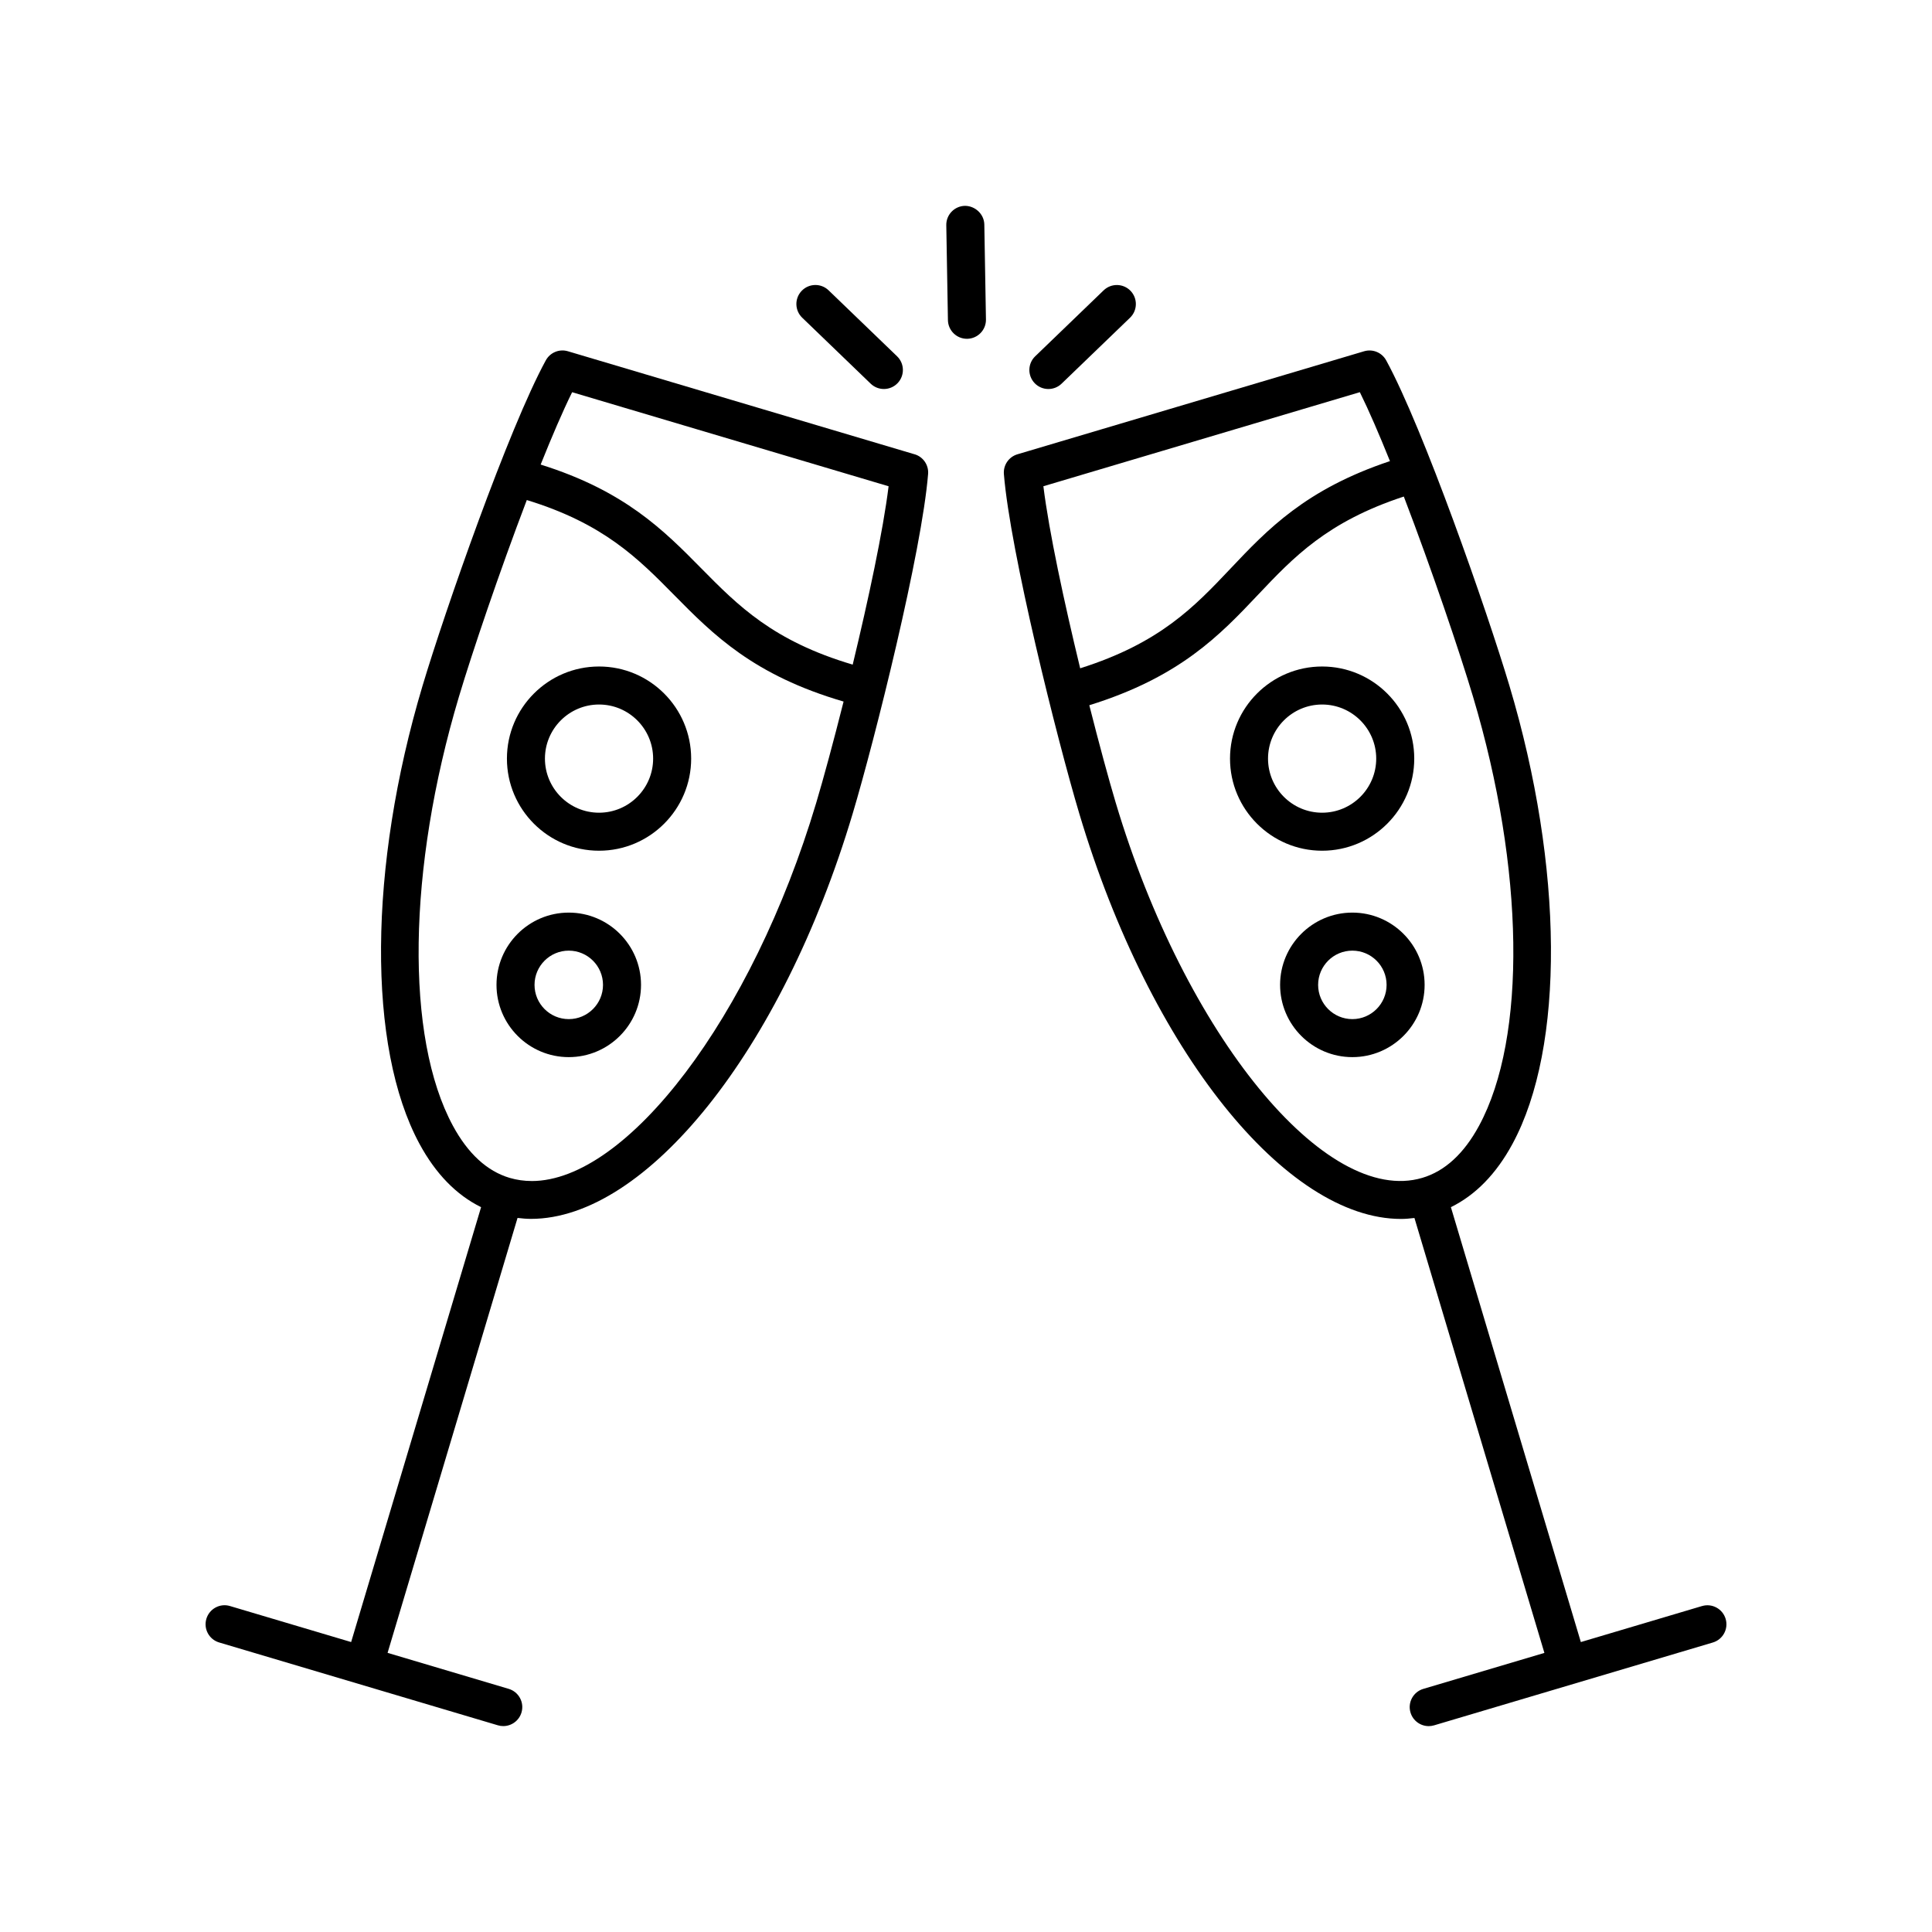
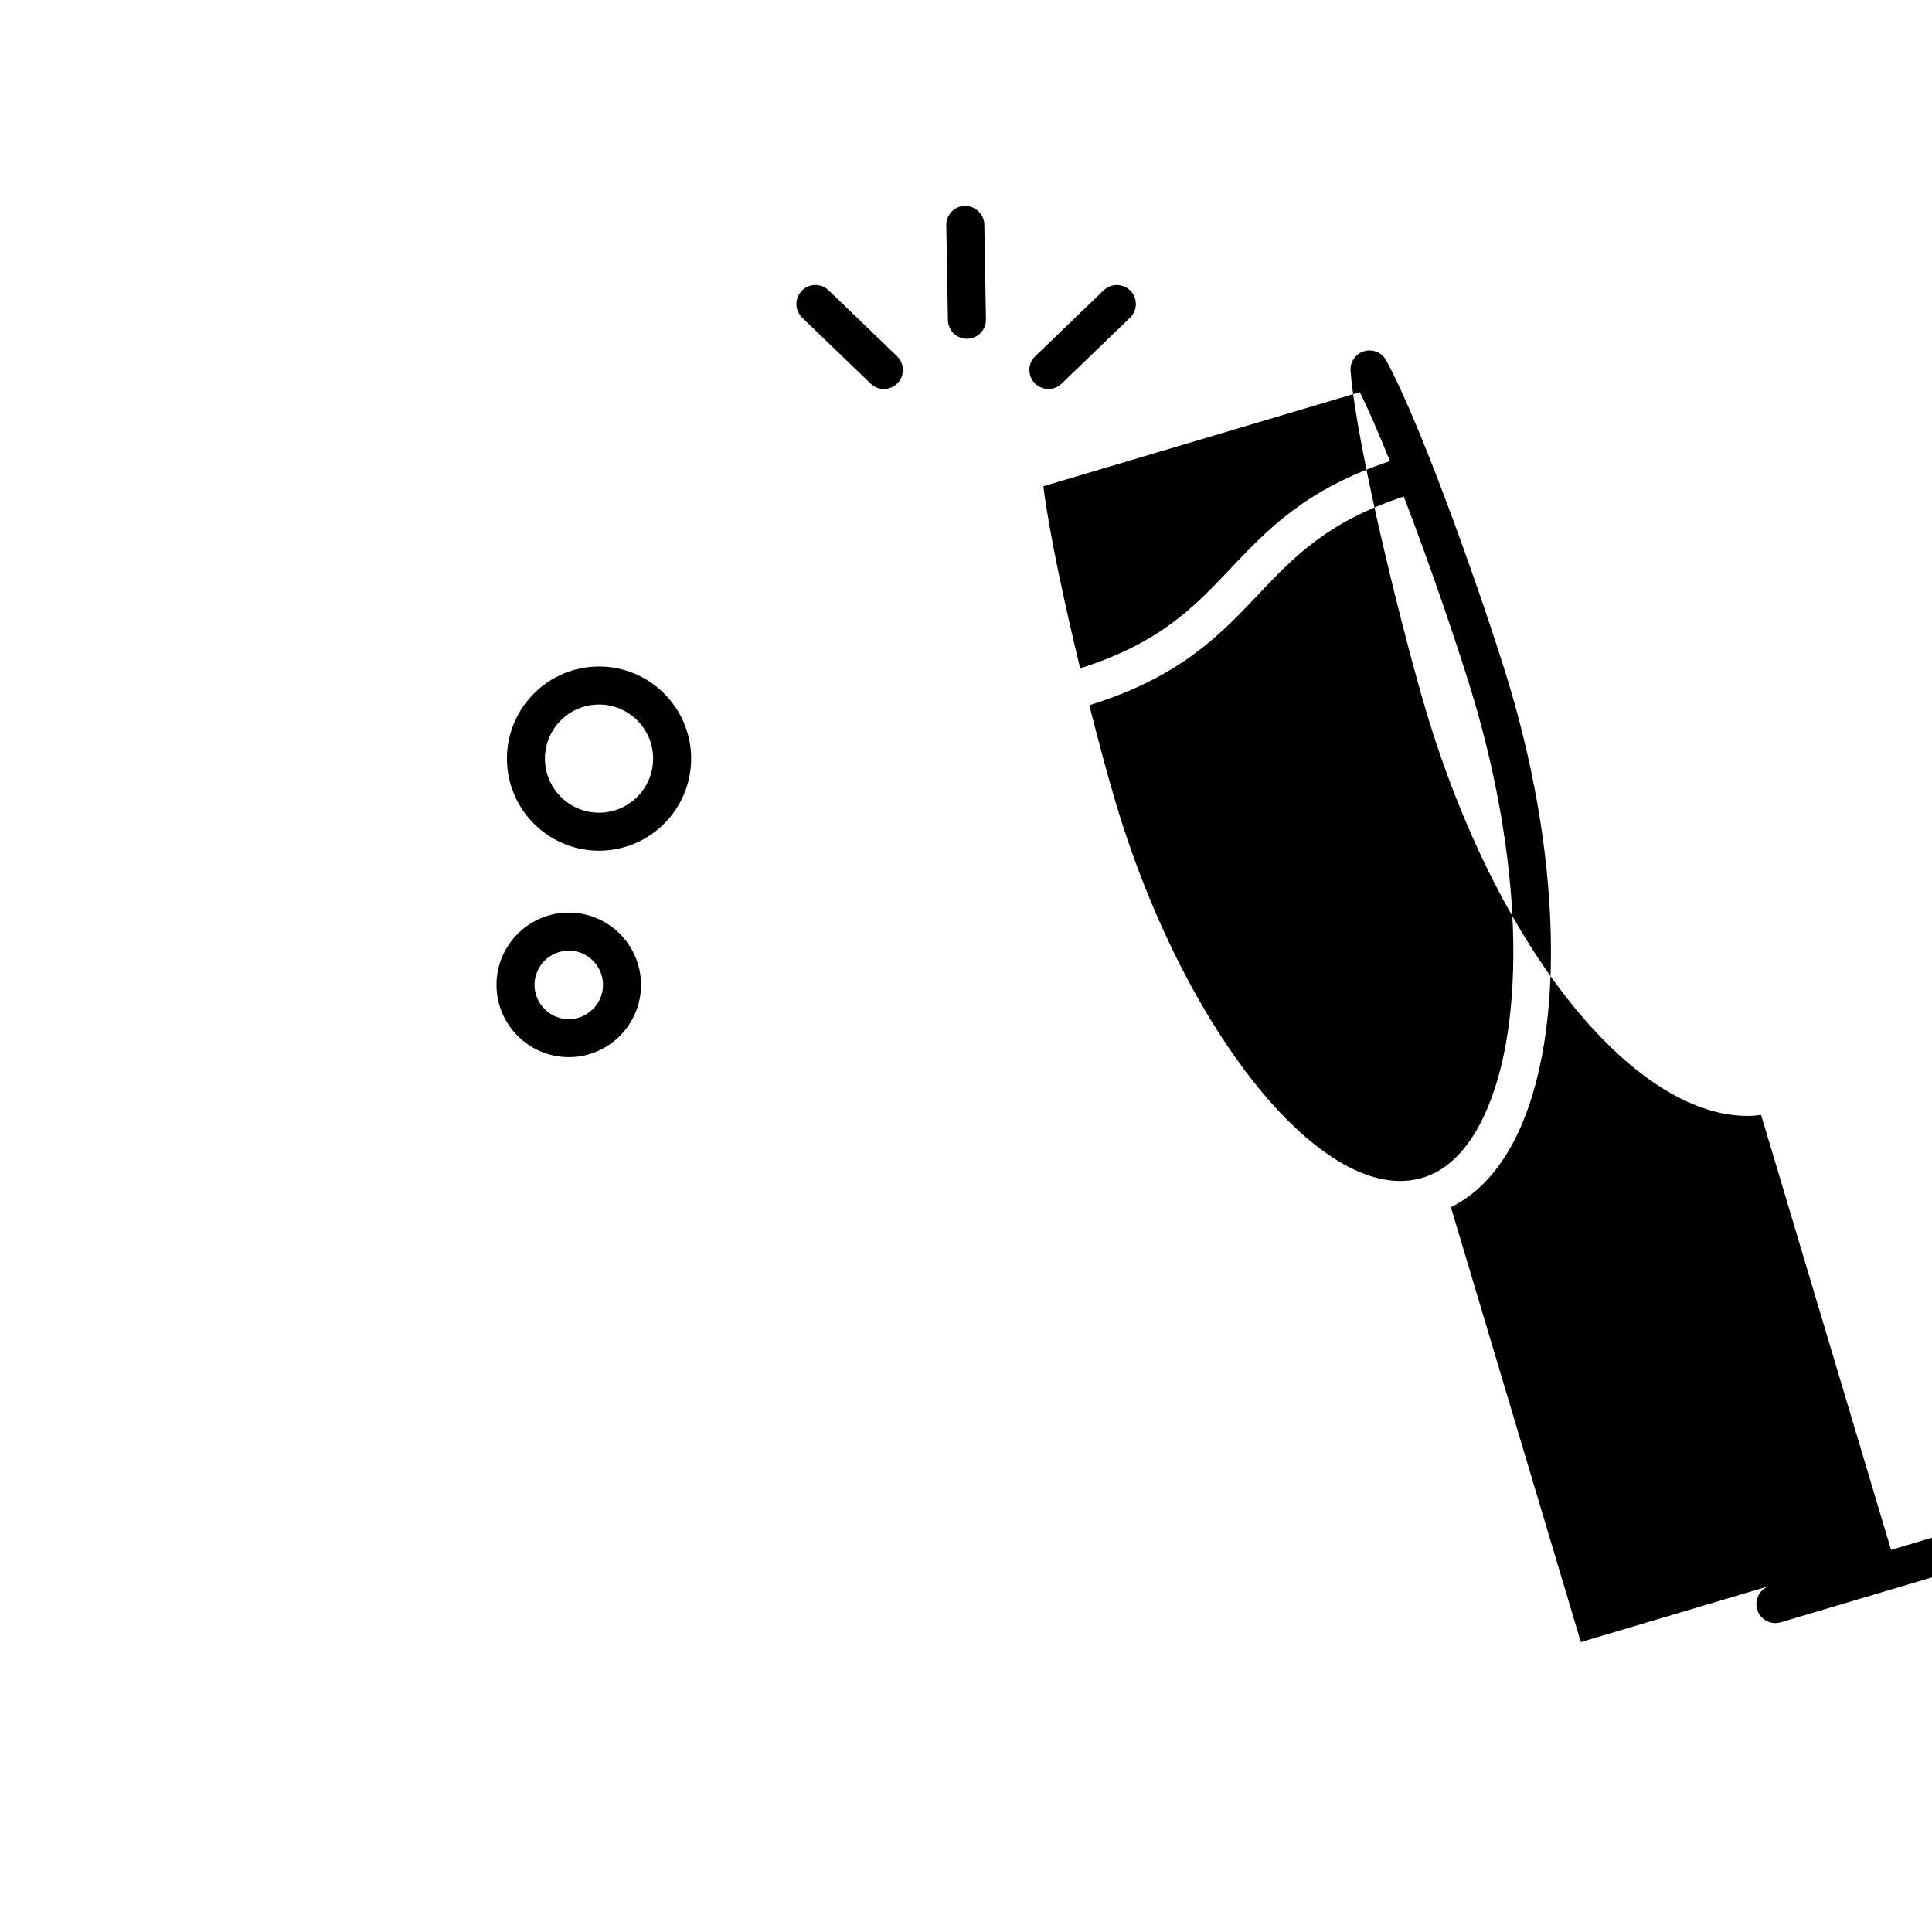
<svg xmlns="http://www.w3.org/2000/svg" fill="#000000" width="800px" height="800px" version="1.1" viewBox="144 144 512 512">
  <g>
    <path d="m399.73 198.55c-2.781 0.051-5 2.344-4.953 5.125l0.434 25.156c0.051 2.754 2.297 4.953 5.035 4.953h0.09c2.781-0.051 5-2.344 4.953-5.125l-0.434-25.156c-0.051-2.781-2.441-4.945-5.125-4.953z" />
    <path d="m356.46 221.07c-1.93 2.004-1.871 5.191 0.133 7.125l18.148 17.484c0.977 0.941 2.234 1.41 3.496 1.41 1.32 0 2.641-0.516 3.629-1.543 1.93-2.004 1.871-5.191-0.133-7.125l-18.148-17.484c-2-1.93-5.191-1.871-7.125 0.133z" />
    <path d="m436.48 220.94-18.145 17.484c-2.004 1.93-2.062 5.121-0.133 7.125 0.988 1.027 2.309 1.543 3.629 1.543 1.258 0 2.519-0.469 3.496-1.41l18.145-17.484c2.004-1.93 2.062-5.121 0.133-7.125-1.93-2-5.121-2.059-7.125-0.133z" />
-     <path d="m595.05 569.62-32.109 9.543-34.438-115.25c6.527-3.215 12.02-8.812 16.328-16.785 13.875-25.656 13.559-73.289-0.805-121.36-5.926-19.828-22.828-68.246-32.672-86.266-1.141-2.086-3.578-3.09-5.856-2.414l-91.871 27.305c-2.281 0.68-3.777 2.859-3.586 5.234 1.645 20.461 14.074 70.207 19.996 90.035 18.828 63.023 54.805 107.37 85.246 107.37 1.199 0 2.379-0.113 3.559-0.254l34.438 115.26-32.09 9.535c-2.668 0.793-4.188 3.598-3.394 6.262 0.648 2.188 2.656 3.606 4.828 3.606 0.477 0 0.961-0.07 1.438-0.211l73.855-21.949c2.668-0.793 4.188-3.598 3.394-6.262-0.793-2.668-3.606-4.191-6.262-3.394zm-90.676-321.69c2.414 4.894 5.148 11.23 7.981 18.27-22.355 7.449-32.484 18.141-42.285 28.508-9.582 10.129-18.688 19.715-39.812 26.398-4.234-17.48-8.273-36.25-9.75-48.246zm-64.684 108.84c-1.867-6.25-4.391-15.531-7.012-25.875 24.035-7.473 34.559-18.539 44.703-29.266 9.41-9.945 18.328-19.375 38.645-26.039 7.418 19.375 14.832 41.297 18.348 53.059 13.637 45.637 14.262 90.262 1.594 113.68-3.996 7.387-9.055 12.035-15.035 13.812-25.672 7.617-62.867-37.887-81.242-99.375z" />
-     <path d="m386.37 264.39-91.871-27.305c-2.277-0.68-4.715 0.328-5.856 2.414-9.844 18.02-26.746 66.438-32.672 86.266-14.363 48.07-14.68 95.703-0.805 121.36 4.312 7.973 9.801 13.57 16.328 16.785l-34.438 115.25-32.105-9.543c-2.656-0.801-5.473 0.727-6.262 3.394-0.793 2.668 0.727 5.473 3.394 6.262l73.852 21.949c0.477 0.145 0.961 0.211 1.438 0.211 2.172 0 4.176-1.418 4.828-3.606 0.793-2.668-0.727-5.473-3.394-6.262l-32.094-9.539 34.441-115.26c1.18 0.141 2.363 0.25 3.559 0.25 30.441 0 66.418-44.355 85.246-107.37 5.922-19.824 18.352-69.574 19.996-90.035 0.191-2.367-1.301-4.551-3.586-5.227zm-101.46 192.59c-2.004 0-3.961-0.273-5.852-0.832-5.981-1.777-11.039-6.426-15.035-13.812-12.668-23.422-12.043-68.043 1.594-113.68 3.457-11.57 10.695-32.996 17.992-52.141 20.375 6.242 29.473 15.465 39.07 25.195 10.309 10.453 20.988 21.234 44.879 28.207-2.707 10.742-5.332 20.414-7.258 26.859-17.02 56.965-50.195 100.21-75.391 100.21zm85.066-136.85c-21.094-6.242-30.359-15.605-40.117-25.496-9.973-10.113-20.281-20.539-42.578-27.52 2.961-7.394 5.824-14.074 8.34-19.176l83.867 24.926c-1.445 11.766-5.363 30.062-9.512 47.266z" />
+     <path d="m595.05 569.62-32.109 9.543-34.438-115.25c6.527-3.215 12.02-8.812 16.328-16.785 13.875-25.656 13.559-73.289-0.805-121.36-5.926-19.828-22.828-68.246-32.672-86.266-1.141-2.086-3.578-3.09-5.856-2.414c-2.281 0.68-3.777 2.859-3.586 5.234 1.645 20.461 14.074 70.207 19.996 90.035 18.828 63.023 54.805 107.37 85.246 107.37 1.199 0 2.379-0.113 3.559-0.254l34.438 115.26-32.09 9.535c-2.668 0.793-4.188 3.598-3.394 6.262 0.648 2.188 2.656 3.606 4.828 3.606 0.477 0 0.961-0.07 1.438-0.211l73.855-21.949c2.668-0.793 4.188-3.598 3.394-6.262-0.793-2.668-3.606-4.191-6.262-3.394zm-90.676-321.69c2.414 4.894 5.148 11.23 7.981 18.27-22.355 7.449-32.484 18.141-42.285 28.508-9.582 10.129-18.688 19.715-39.812 26.398-4.234-17.48-8.273-36.25-9.75-48.246zm-64.684 108.84c-1.867-6.25-4.391-15.531-7.012-25.875 24.035-7.473 34.559-18.539 44.703-29.266 9.41-9.945 18.328-19.375 38.645-26.039 7.418 19.375 14.832 41.297 18.348 53.059 13.637 45.637 14.262 90.262 1.594 113.68-3.996 7.387-9.055 12.035-15.035 13.812-25.672 7.617-62.867-37.887-81.242-99.375z" />
    <path d="m502.39 385.85c-10.562 0-19.152 8.59-19.152 19.148 0 10.562 8.59 19.152 19.152 19.152 10.559 0 19.148-8.59 19.148-19.152 0-10.555-8.59-19.148-19.148-19.148zm0 28.227c-5.004 0-9.074-4.07-9.074-9.074s4.07-9.074 9.074-9.074c5.004 0 9.07 4.07 9.07 9.074 0 5-4.066 9.074-9.07 9.074z" />
-     <path d="m518.79 345.04c0-13.461-10.953-24.41-24.414-24.41s-24.41 10.949-24.41 24.41c0 13.461 10.949 24.41 24.41 24.41s24.414-10.949 24.414-24.41zm-38.75 0c0-7.902 6.43-14.336 14.336-14.336s14.336 6.43 14.336 14.336-6.43 14.336-14.336 14.336-14.336-6.43-14.336-14.336z" />
    <path d="m294.73 385.85c-10.562 0-19.152 8.59-19.152 19.148 0 10.562 8.59 19.152 19.152 19.152 10.559 0 19.148-8.59 19.148-19.152 0-10.555-8.59-19.148-19.148-19.148zm0 28.227c-5.004 0-9.074-4.07-9.074-9.074s4.07-9.074 9.074-9.074 9.074 4.07 9.074 9.074c0 5-4.07 9.074-9.074 9.074z" />
    <path d="m302.75 320.63c-13.461 0-24.41 10.949-24.41 24.41-0.004 13.461 10.945 24.41 24.41 24.41 13.461 0 24.414-10.953 24.414-24.414-0.004-13.457-10.953-24.406-24.414-24.406zm0 38.746c-7.902 0-14.336-6.43-14.336-14.336 0-7.902 6.43-14.336 14.336-14.336s14.336 6.43 14.336 14.336-6.43 14.336-14.336 14.336z" />
  </g>
</svg>